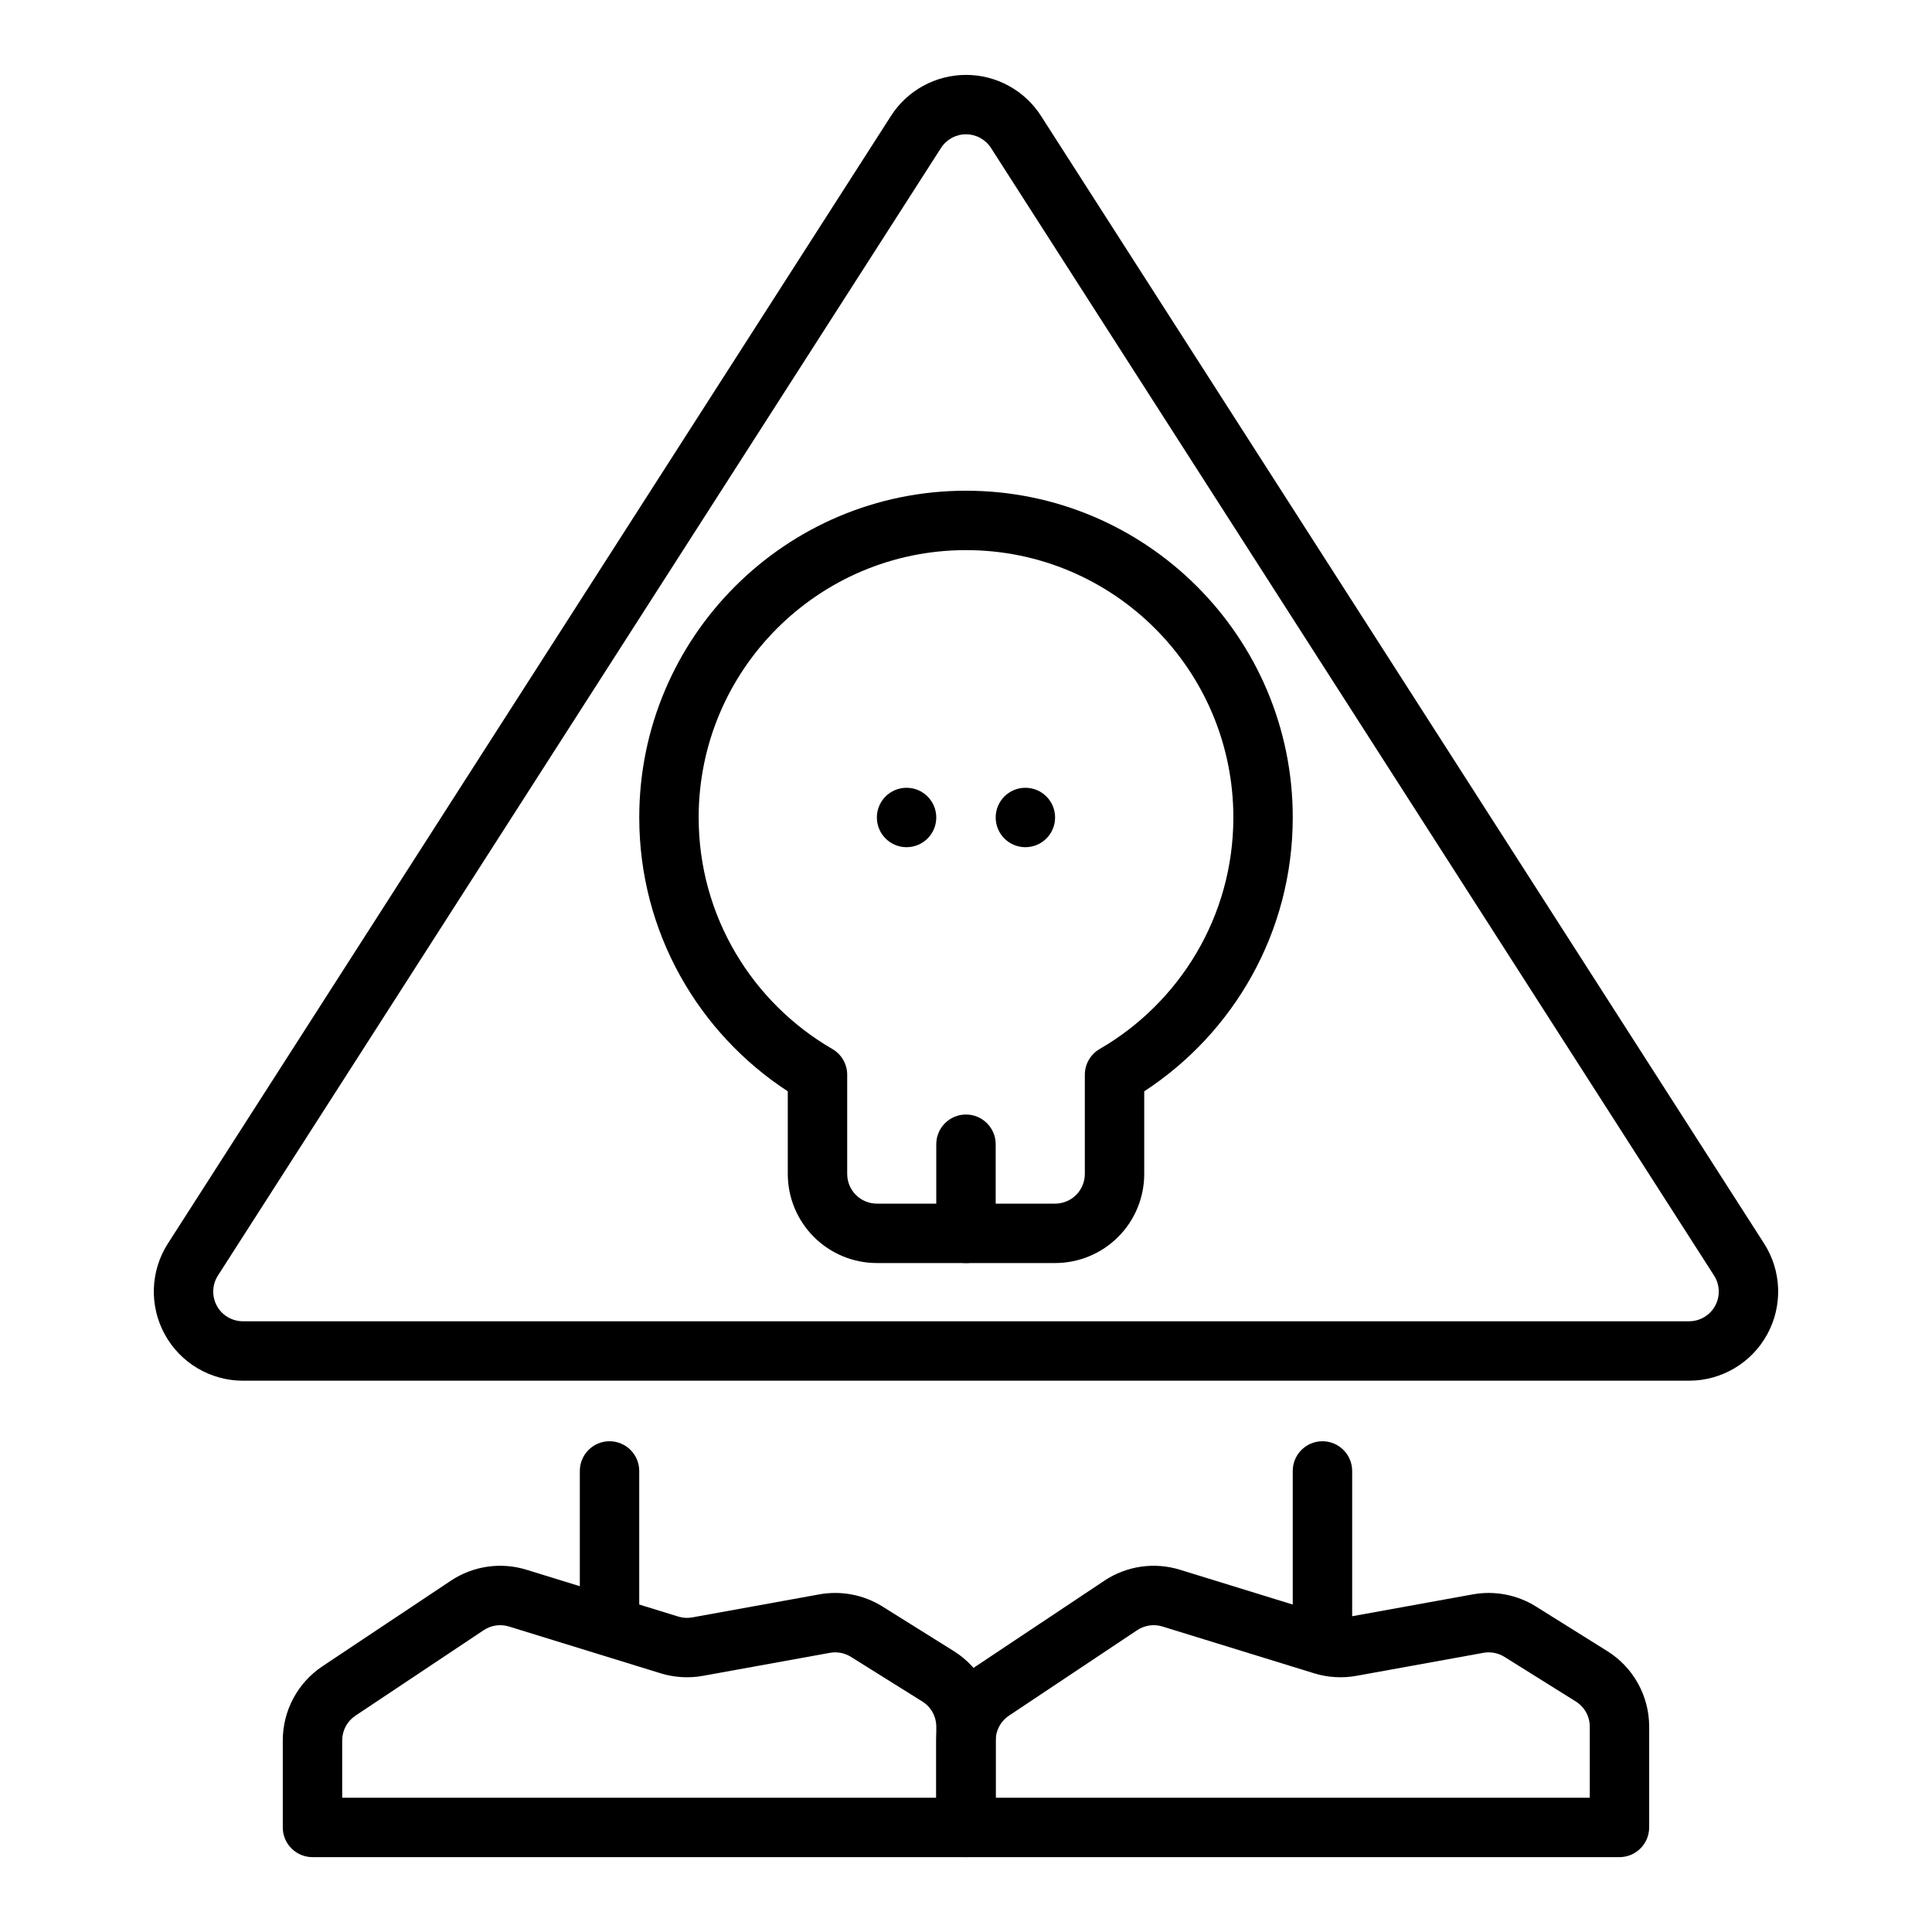
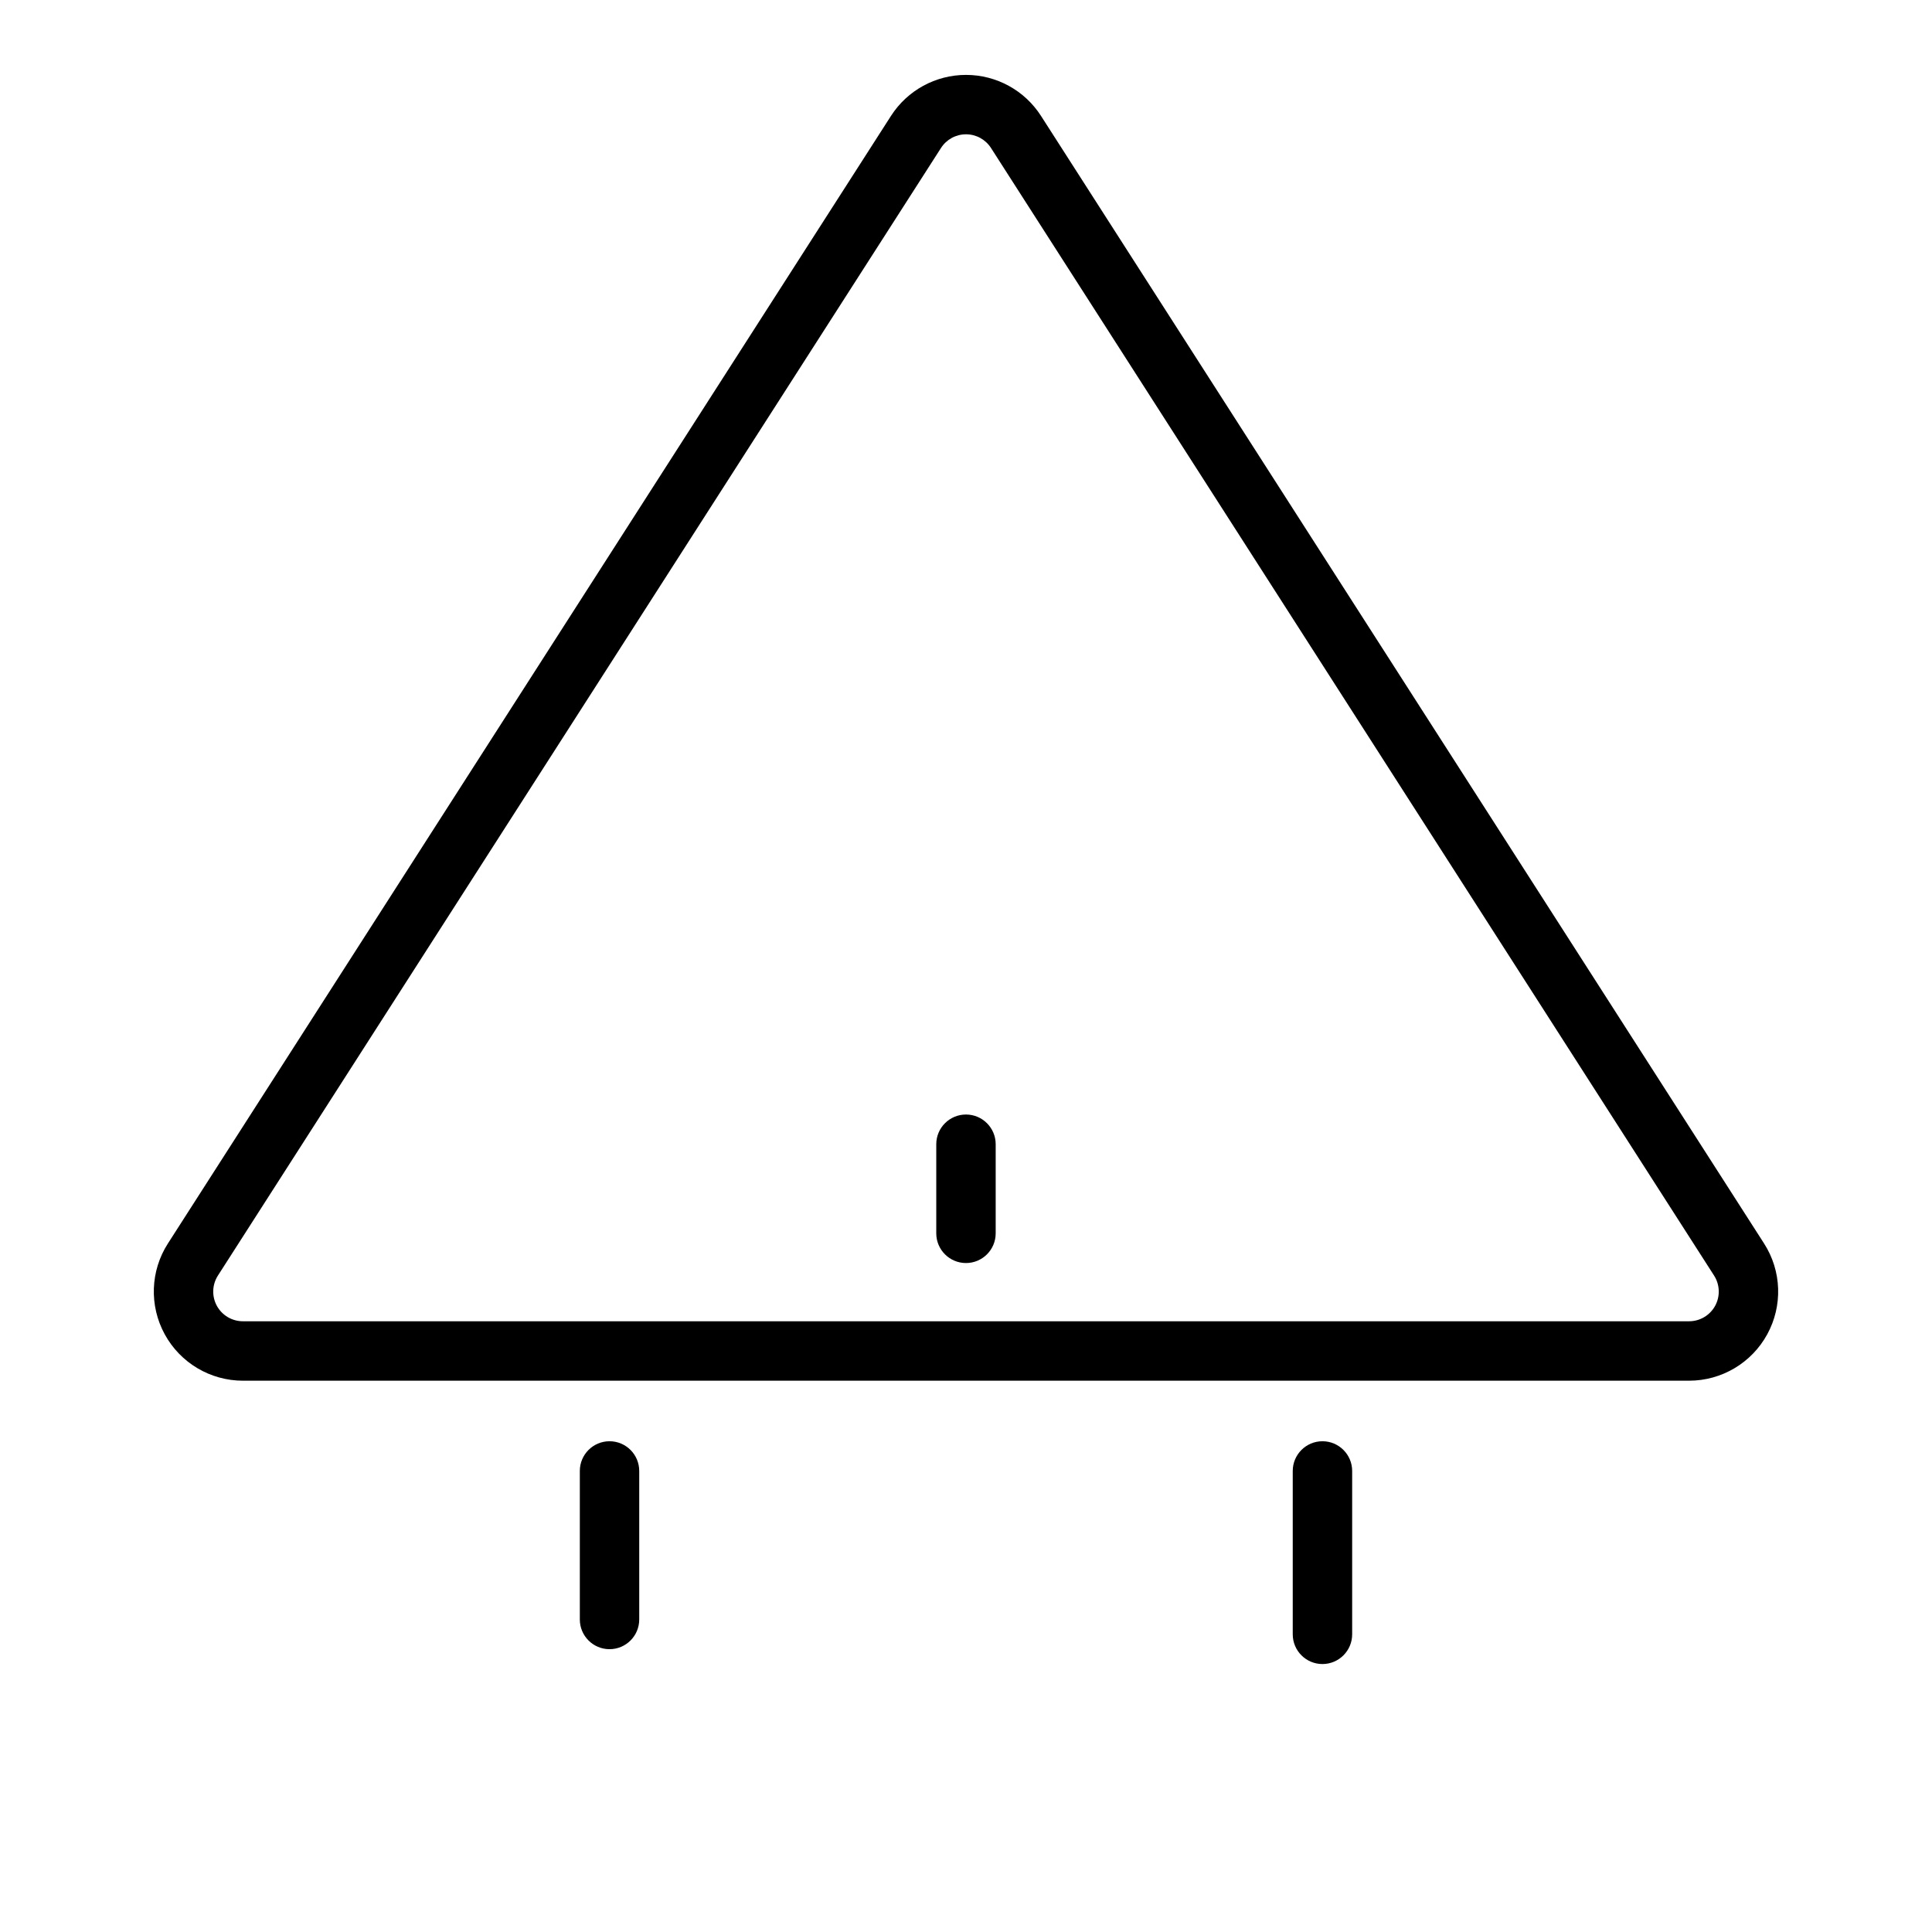
<svg xmlns="http://www.w3.org/2000/svg" fill="#000000" width="800px" height="800px" version="1.1" viewBox="144 144 512 512">
  <g fill-rule="evenodd">
-     <path d="m352.77 433.21v21.891c0 6.266 2.488 12.273 6.922 16.699 4.422 4.43 10.43 6.918 16.695 6.918h47.23c6.266 0 12.273-2.488 16.699-6.918 4.43-4.426 6.918-10.434 6.918-16.699v-21.891c23.688-15.453 39.359-42.195 39.359-72.574 0-47.789-38.801-86.59-86.59-86.59-47.793 0-86.594 38.801-86.594 86.59 0 30.371 15.664 57.113 39.359 72.574zm15.746-4.402c0-2.801-1.496-5.398-3.93-6.809-21.168-12.258-35.434-35.156-35.434-61.363 0-39.098 31.75-70.848 70.852-70.848 39.098 0 70.848 31.75 70.848 70.848 0 26.207-14.266 49.105-35.434 61.363-2.434 1.41-3.926 4.008-3.926 6.809v26.293c0 2.086-0.828 4.094-2.309 5.566-1.473 1.48-3.481 2.309-5.566 2.309h-47.23c-2.086 0-4.094-0.828-5.566-2.309-1.48-1.473-2.305-3.481-2.305-5.566z" />
-     <path d="m423.61 360.64c0 4.348-3.523 7.875-7.871 7.875-4.348 0-7.871-3.527-7.871-7.875 0-4.348 3.523-7.871 7.871-7.871 4.348 0 7.871 3.523 7.871 7.871" />
-     <path d="m392.12 360.64c0 4.348-3.523 7.875-7.871 7.875s-7.871-3.527-7.871-7.875c0-4.348 3.523-7.871 7.871-7.871s7.871 3.523 7.871 7.871" />
    <path d="m392.12 447.23v23.617c0 4.344 3.527 7.871 7.875 7.871 4.344 0 7.871-3.527 7.871-7.871v-23.617c0-4.344-3.527-7.871-7.871-7.871-4.348 0-7.875 3.527-7.875 7.871z" />
    <path d="m591.62 509.9c8.633 0 16.582-4.719 20.719-12.297 4.137-7.566 3.824-16.805-0.844-24.07l-191.62-298.82c-4.344-6.769-11.824-10.863-19.875-10.863s-15.535 4.094-19.879 10.863c-38.52 60.074-150.35 234.46-191.62 298.82-4.668 7.266-4.981 16.504-0.844 24.07 4.137 7.578 12.086 12.297 20.719 12.297zm0-15.75h-383.24c-2.879 0-5.523-1.562-6.91-4.09-1.375-2.531-1.27-5.606 0.285-8.027 0 0 191.62-298.82 191.62-298.82 1.449-2.258 3.941-3.621 6.625-3.621s5.172 1.363 6.625 3.621l191.62 298.82c1.555 2.422 1.66 5.496 0.285 8.027-1.387 2.527-4.035 4.09-6.91 4.09z" />
    <path d="m297.66 533.82v39.359c0 4.344 3.523 7.871 7.871 7.871 4.344 0 7.871-3.527 7.871-7.871v-39.359c0-4.348-3.527-7.875-7.871-7.875-4.348 0-7.871 3.527-7.871 7.875z" />
    <path d="m486.59 533.82v43.293c0 4.348 3.527 7.875 7.871 7.875 4.348 0 7.875-3.527 7.875-7.875v-43.293c0-4.344-3.527-7.875-7.875-7.875-4.344 0-7.871 3.531-7.871 7.875z" />
-     <path d="m407.87 628.29v-26.699c0-8.145-4.195-15.711-11.102-20.027-5.816-3.637-13.773-8.605-18.922-11.832-4.984-3.113-10.949-4.25-16.73-3.203 0 0-33.652 6.098-33.652 6.098-1.242 0.23-2.519 0.148-3.723-0.219l-40.227-12.41c-6.785-2.094-14.152-1.02-20.059 2.922l-33.996 22.656c-6.574 4.383-10.52 11.754-10.52 19.652v23.062c0 4.344 3.527 7.871 7.871 7.871h173.19c4.344 0 7.871-3.527 7.871-7.871zm-15.746-26.699v18.828h-157.44v-15.191c0-2.633 1.312-5.086 3.5-6.547l34-22.664c1.969-1.316 4.426-1.672 6.684-0.977l40.227 12.41c3.621 1.109 7.453 1.34 11.18 0.668l33.645-6.098c1.93-0.348 3.918 0.027 5.582 1.066l18.922 11.828c2.301 1.441 3.699 3.957 3.699 6.676z" />
-     <path d="m581.05 628.29v-26.699c0-8.145-4.195-15.711-11.098-20.027-5.82-3.637-13.777-8.605-18.926-11.832-4.984-3.113-10.949-4.25-16.727-3.203 0 0-33.656 6.098-33.656 6.098-1.242 0.23-2.516 0.148-3.723-0.219l-40.227-12.41c-6.785-2.094-14.152-1.02-20.055 2.922l-34 22.656c-6.574 4.383-10.52 11.754-10.52 19.652v23.062c0 4.344 3.527 7.871 7.875 7.871h173.18c4.344 0 7.871-3.527 7.871-7.871zm-15.742-26.699v18.828h-157.44v-15.191c0-2.633 1.312-5.086 3.504-6.547l33.996-22.664c1.969-1.316 4.426-1.672 6.684-0.977l40.227 12.41c3.621 1.109 7.457 1.34 11.18 0.668l33.645-6.098c1.93-0.348 3.922 0.027 5.582 1.066l18.922 11.828c2.301 1.441 3.703 3.957 3.703 6.676z" />
  </g>
</svg>